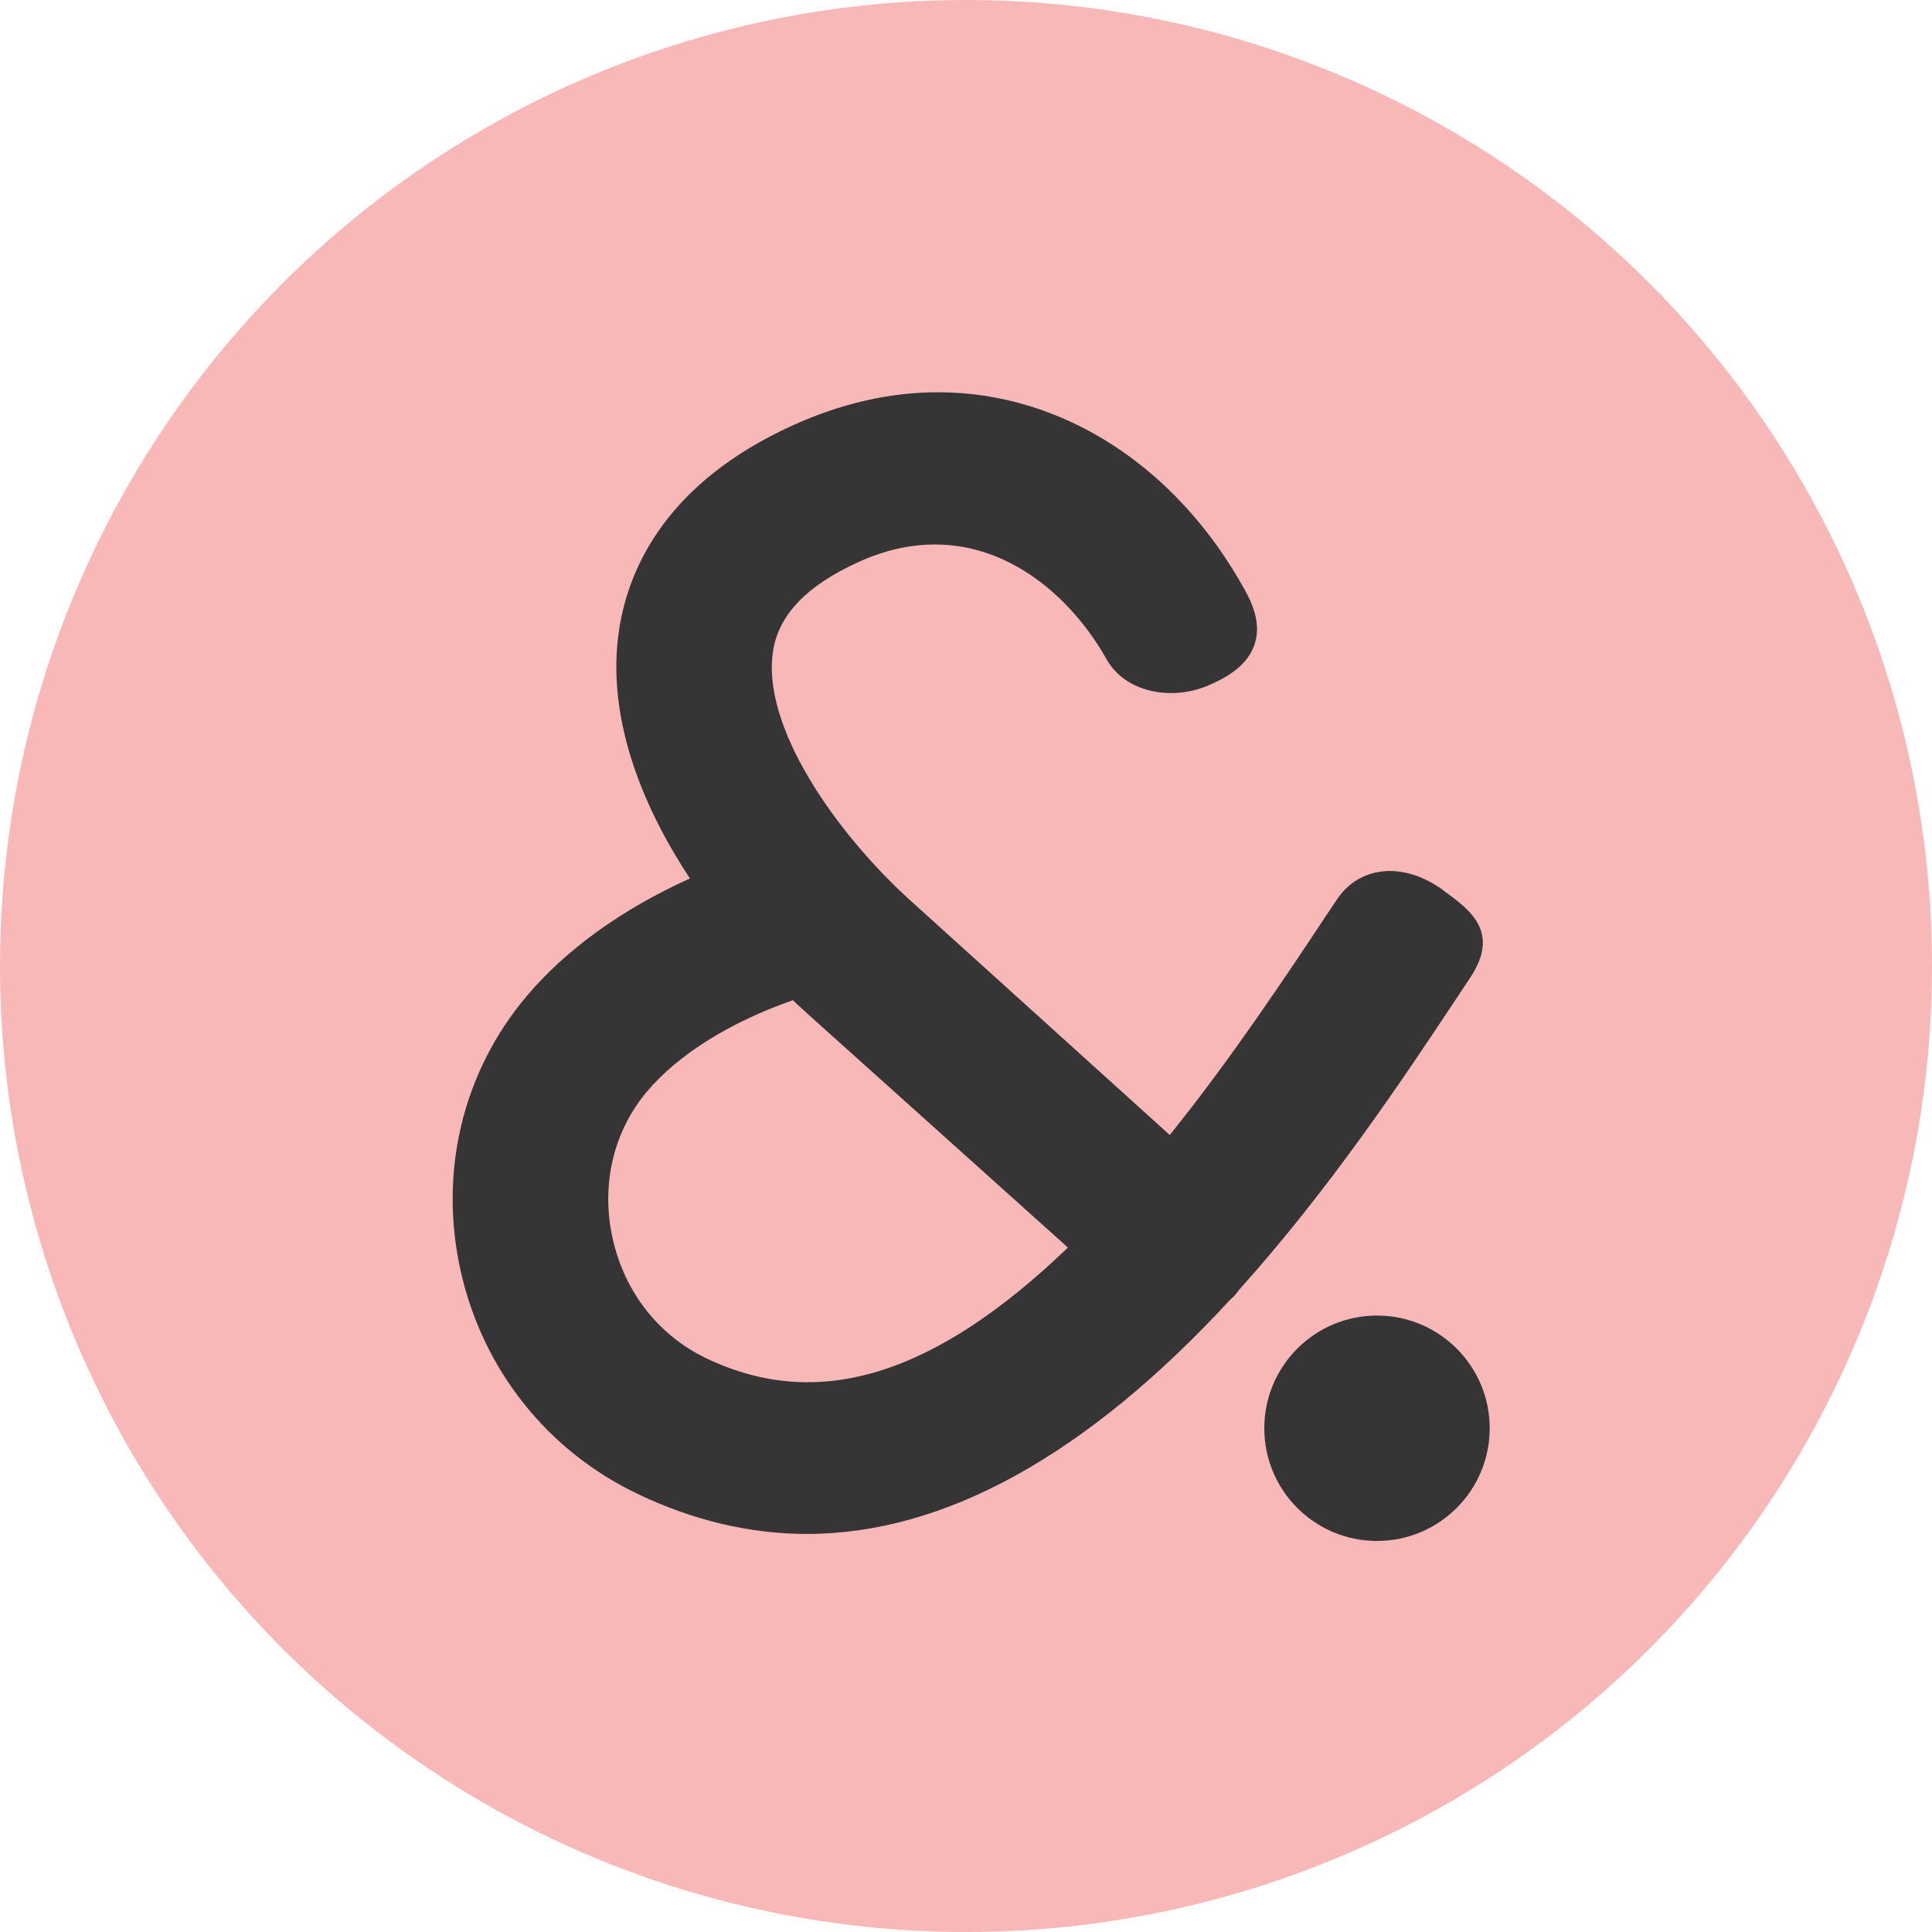
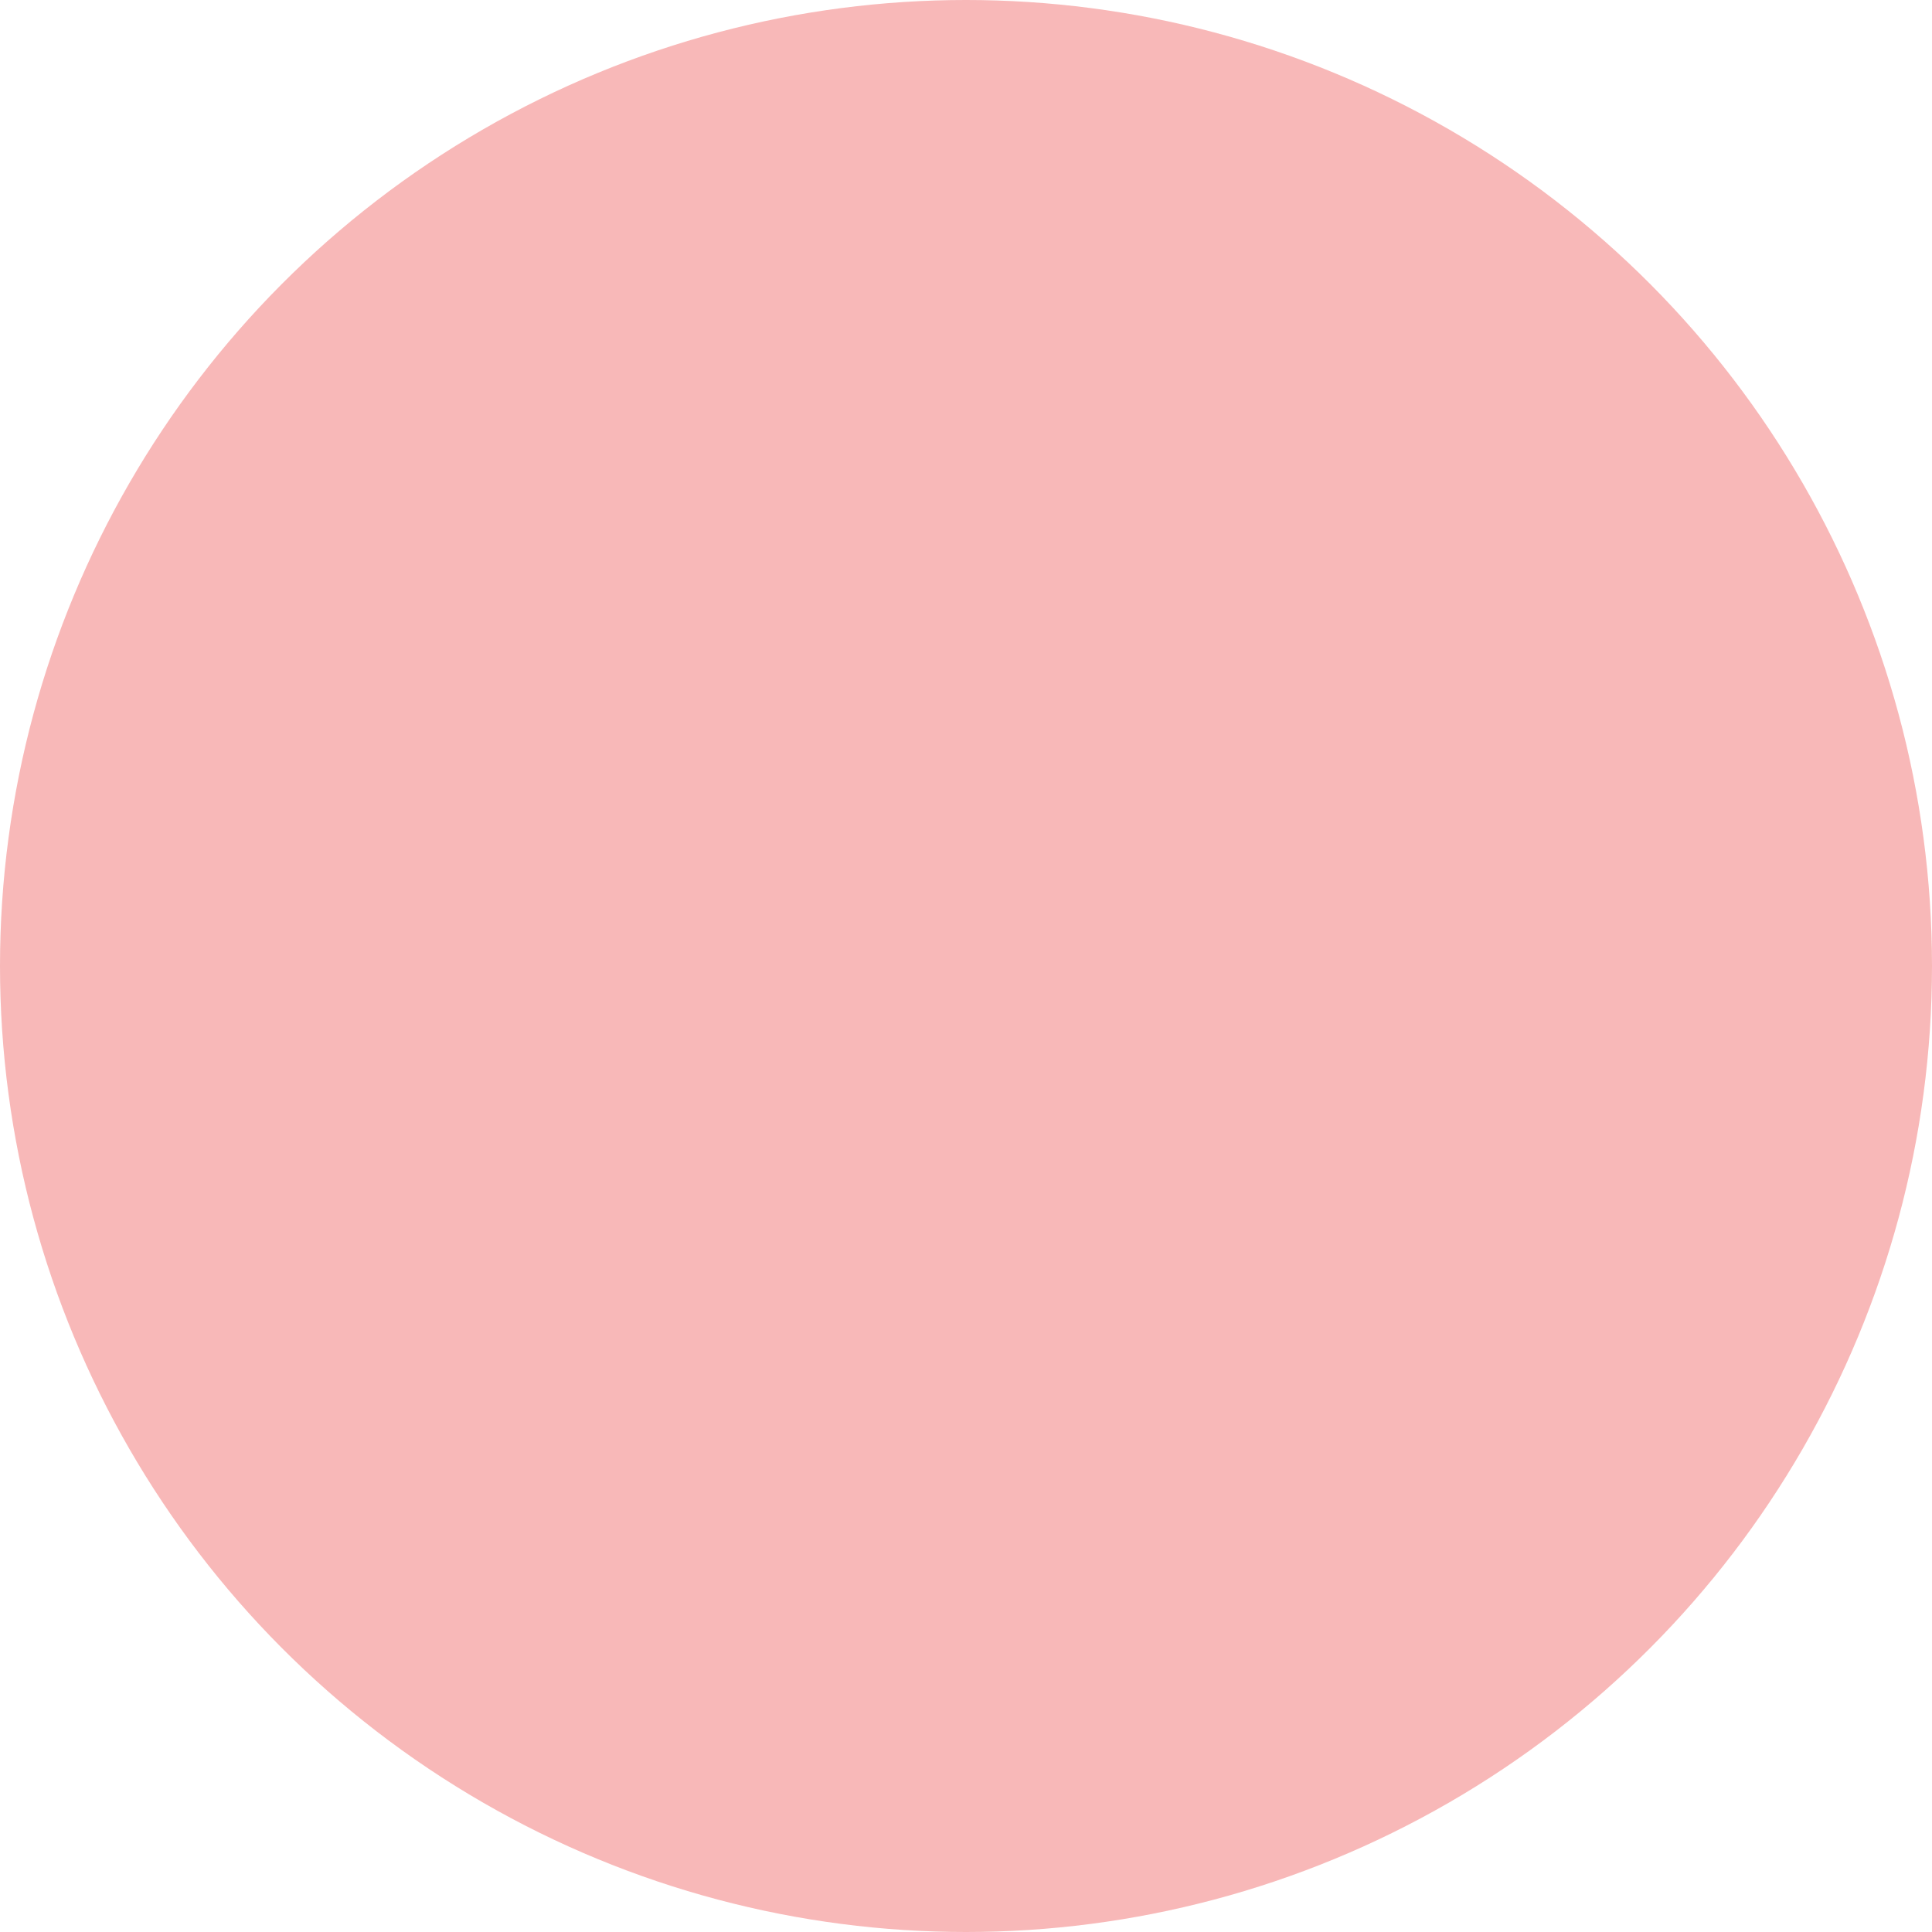
<svg xmlns="http://www.w3.org/2000/svg" id="a" width="30" height="30" viewBox="0 0 30 30">
  <defs>
    <style>.b{fill:#353535;}.c{fill:#f8b8b8;}</style>
  </defs>
  <circle class="c" cx="15" cy="15" r="15" />
-   <circle class="b" cx="21.382" cy="22.178" r="1.75" />
-   <path class="b" d="m22.404,13.818c-.328-.236-.684-.335-1.005-.277-.265.048-.486.196-.64.427l-.173.259c-.621.935-1.467,2.211-2.422,3.397l-4.021-3.635c-1.164-1.052-2.329-2.717-2.138-3.887.091-.56.524-1.009,1.321-1.373,1.768-.806,3.182.308,3.856,1.507.299.53,1.015.634,1.537.425.42-.169.66-.372.756-.639.088-.246.045-.515-.137-.846-1.06-1.932-2.845-3.085-4.773-3.085-.75,0-1.512.175-2.266.519-1.936.883-2.525,2.188-2.679,3.126-.241,1.478.443,2.92,1.093,3.905-1.047.472-1.921,1.1-2.532,1.823-.998,1.18-1.372,2.74-1.026,4.279.343,1.523,1.341,2.781,2.739,3.451.864.415,1.752.625,2.638.625,2.137-.001,4.349-1.227,6.568-3.635l.052-.047c.046-.047.084-.099.088-.108,1.412-1.57,2.545-3.275,3.377-4.527l.21-.317c.477-.715-.001-1.06-.422-1.363Zm-9.908,1.885l4.087,3.669c-2.074,1.991-3.88,2.552-5.618,1.718-.737-.353-1.265-1.027-1.45-1.85-.188-.835.007-1.67.533-2.293.485-.573,1.287-1.074,2.263-1.416.061.058.123.116.185.171Z" />
</svg>